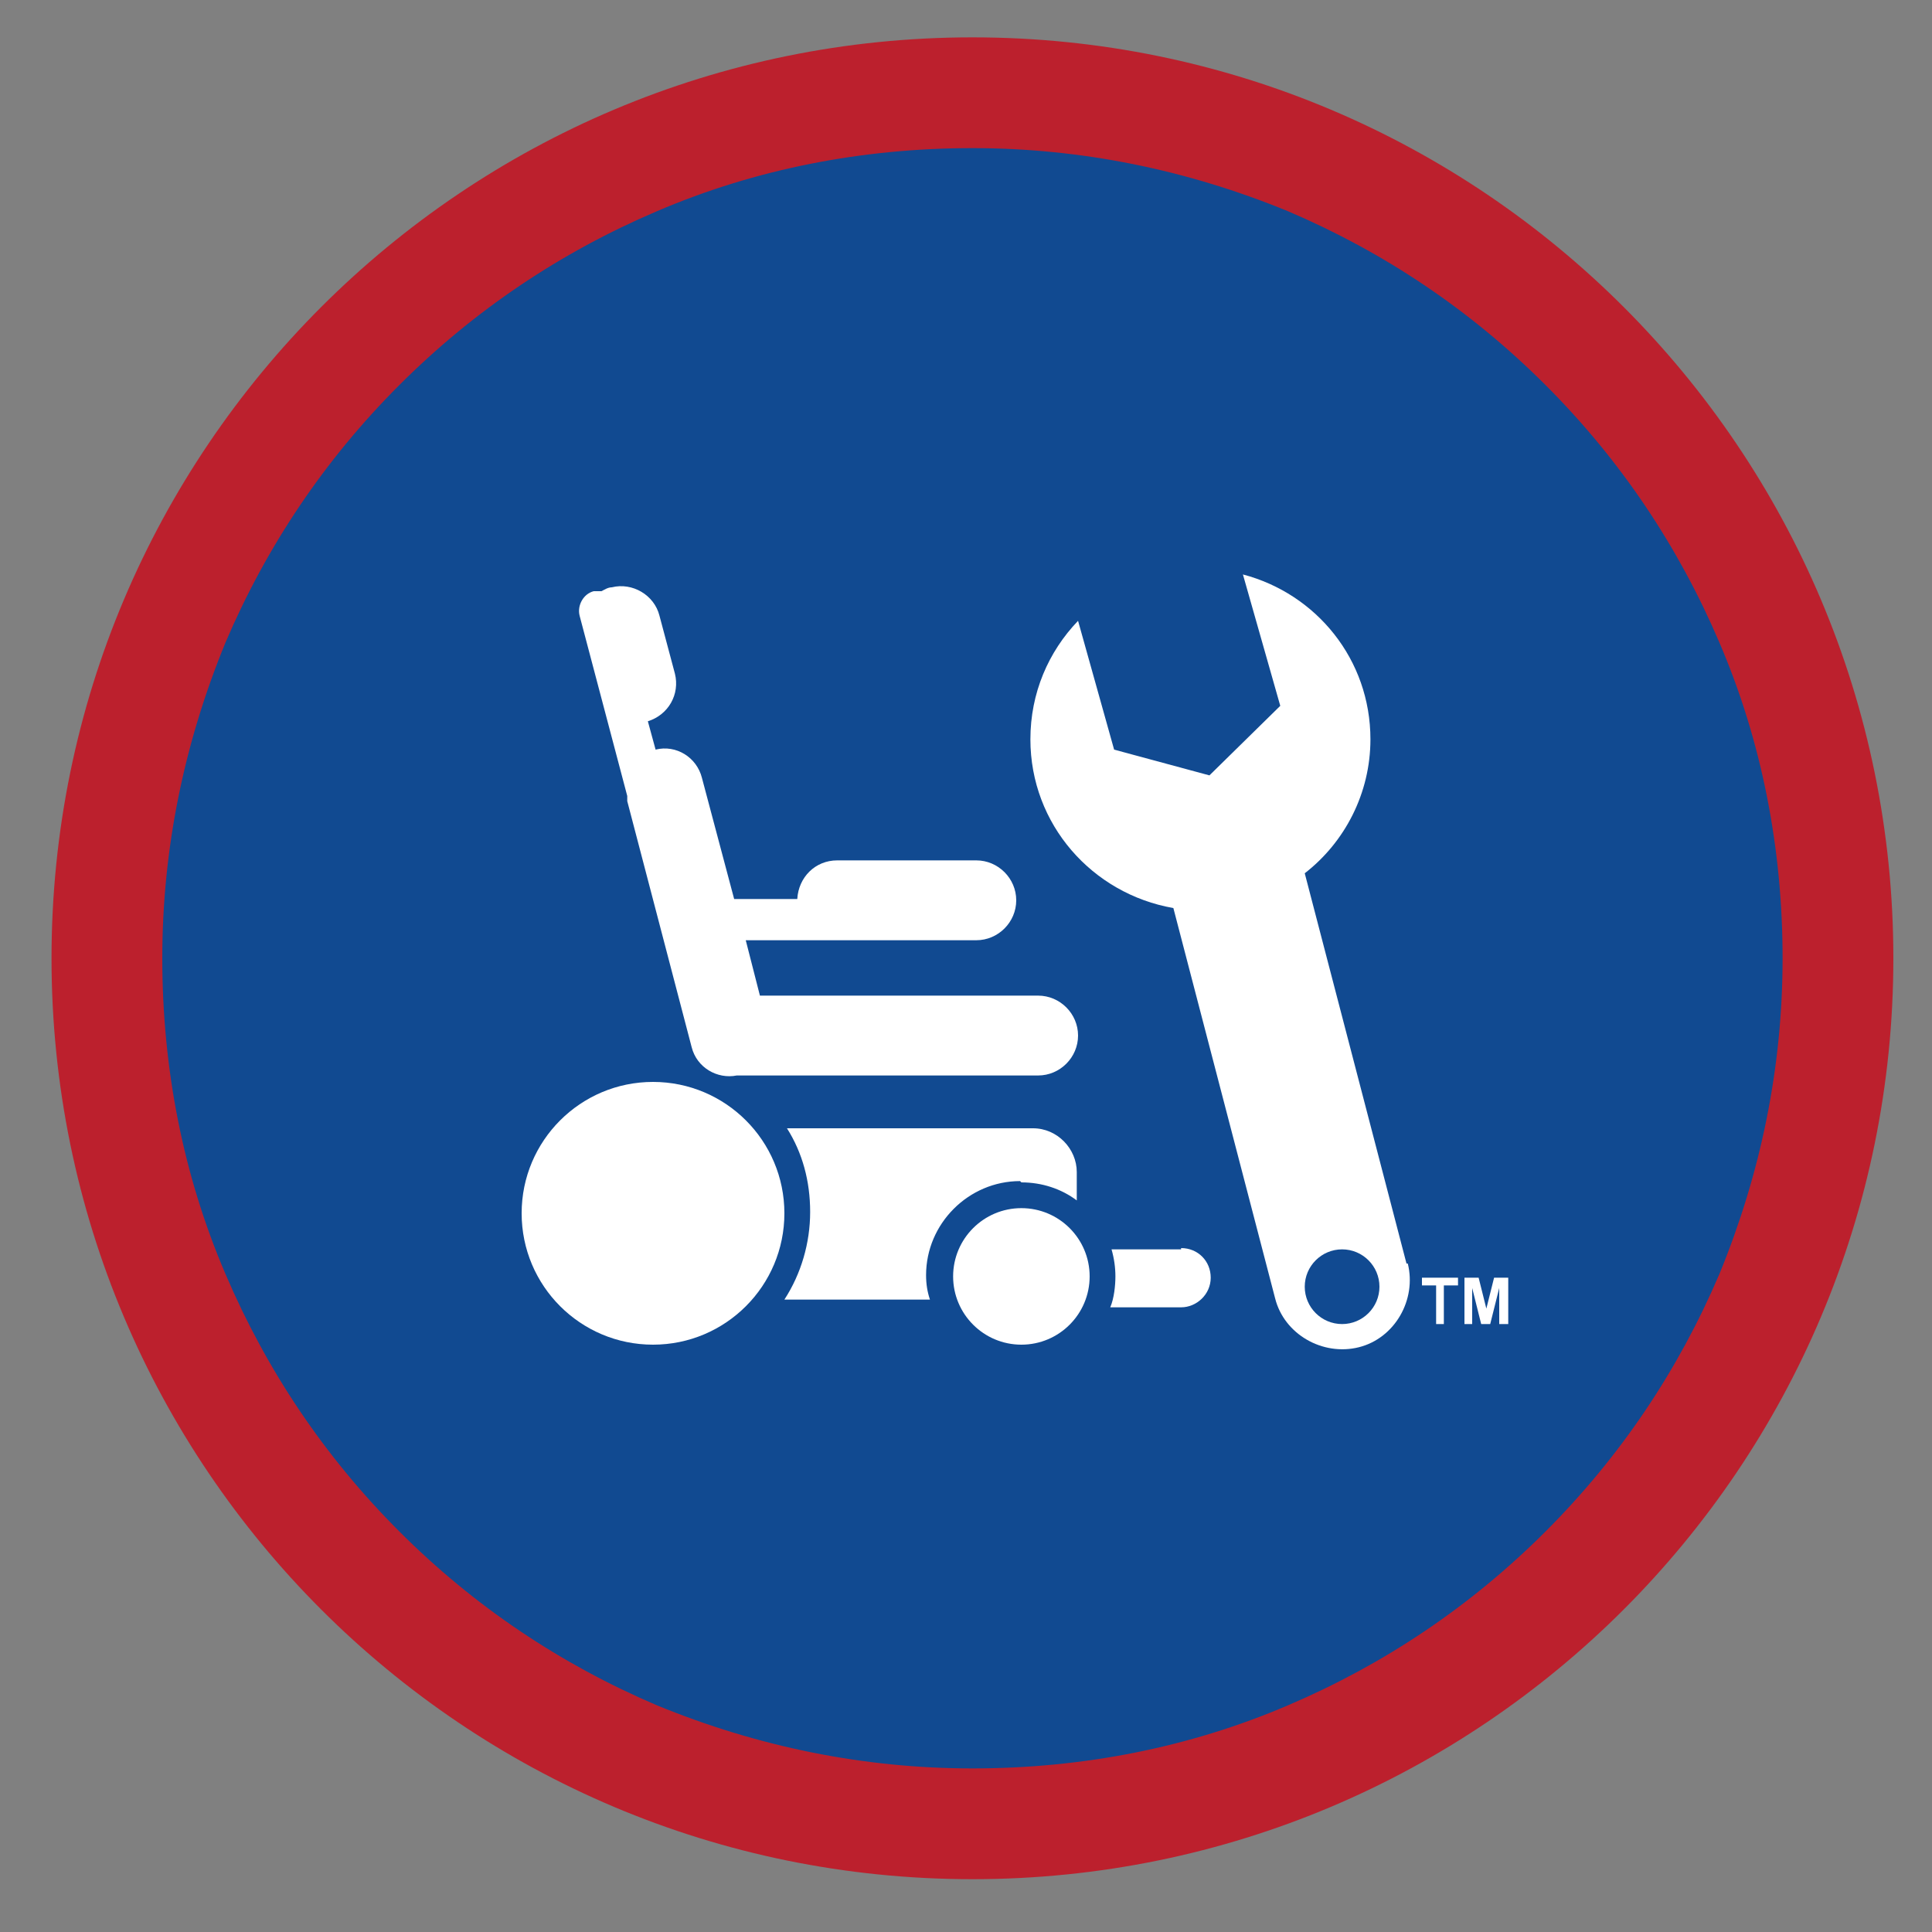
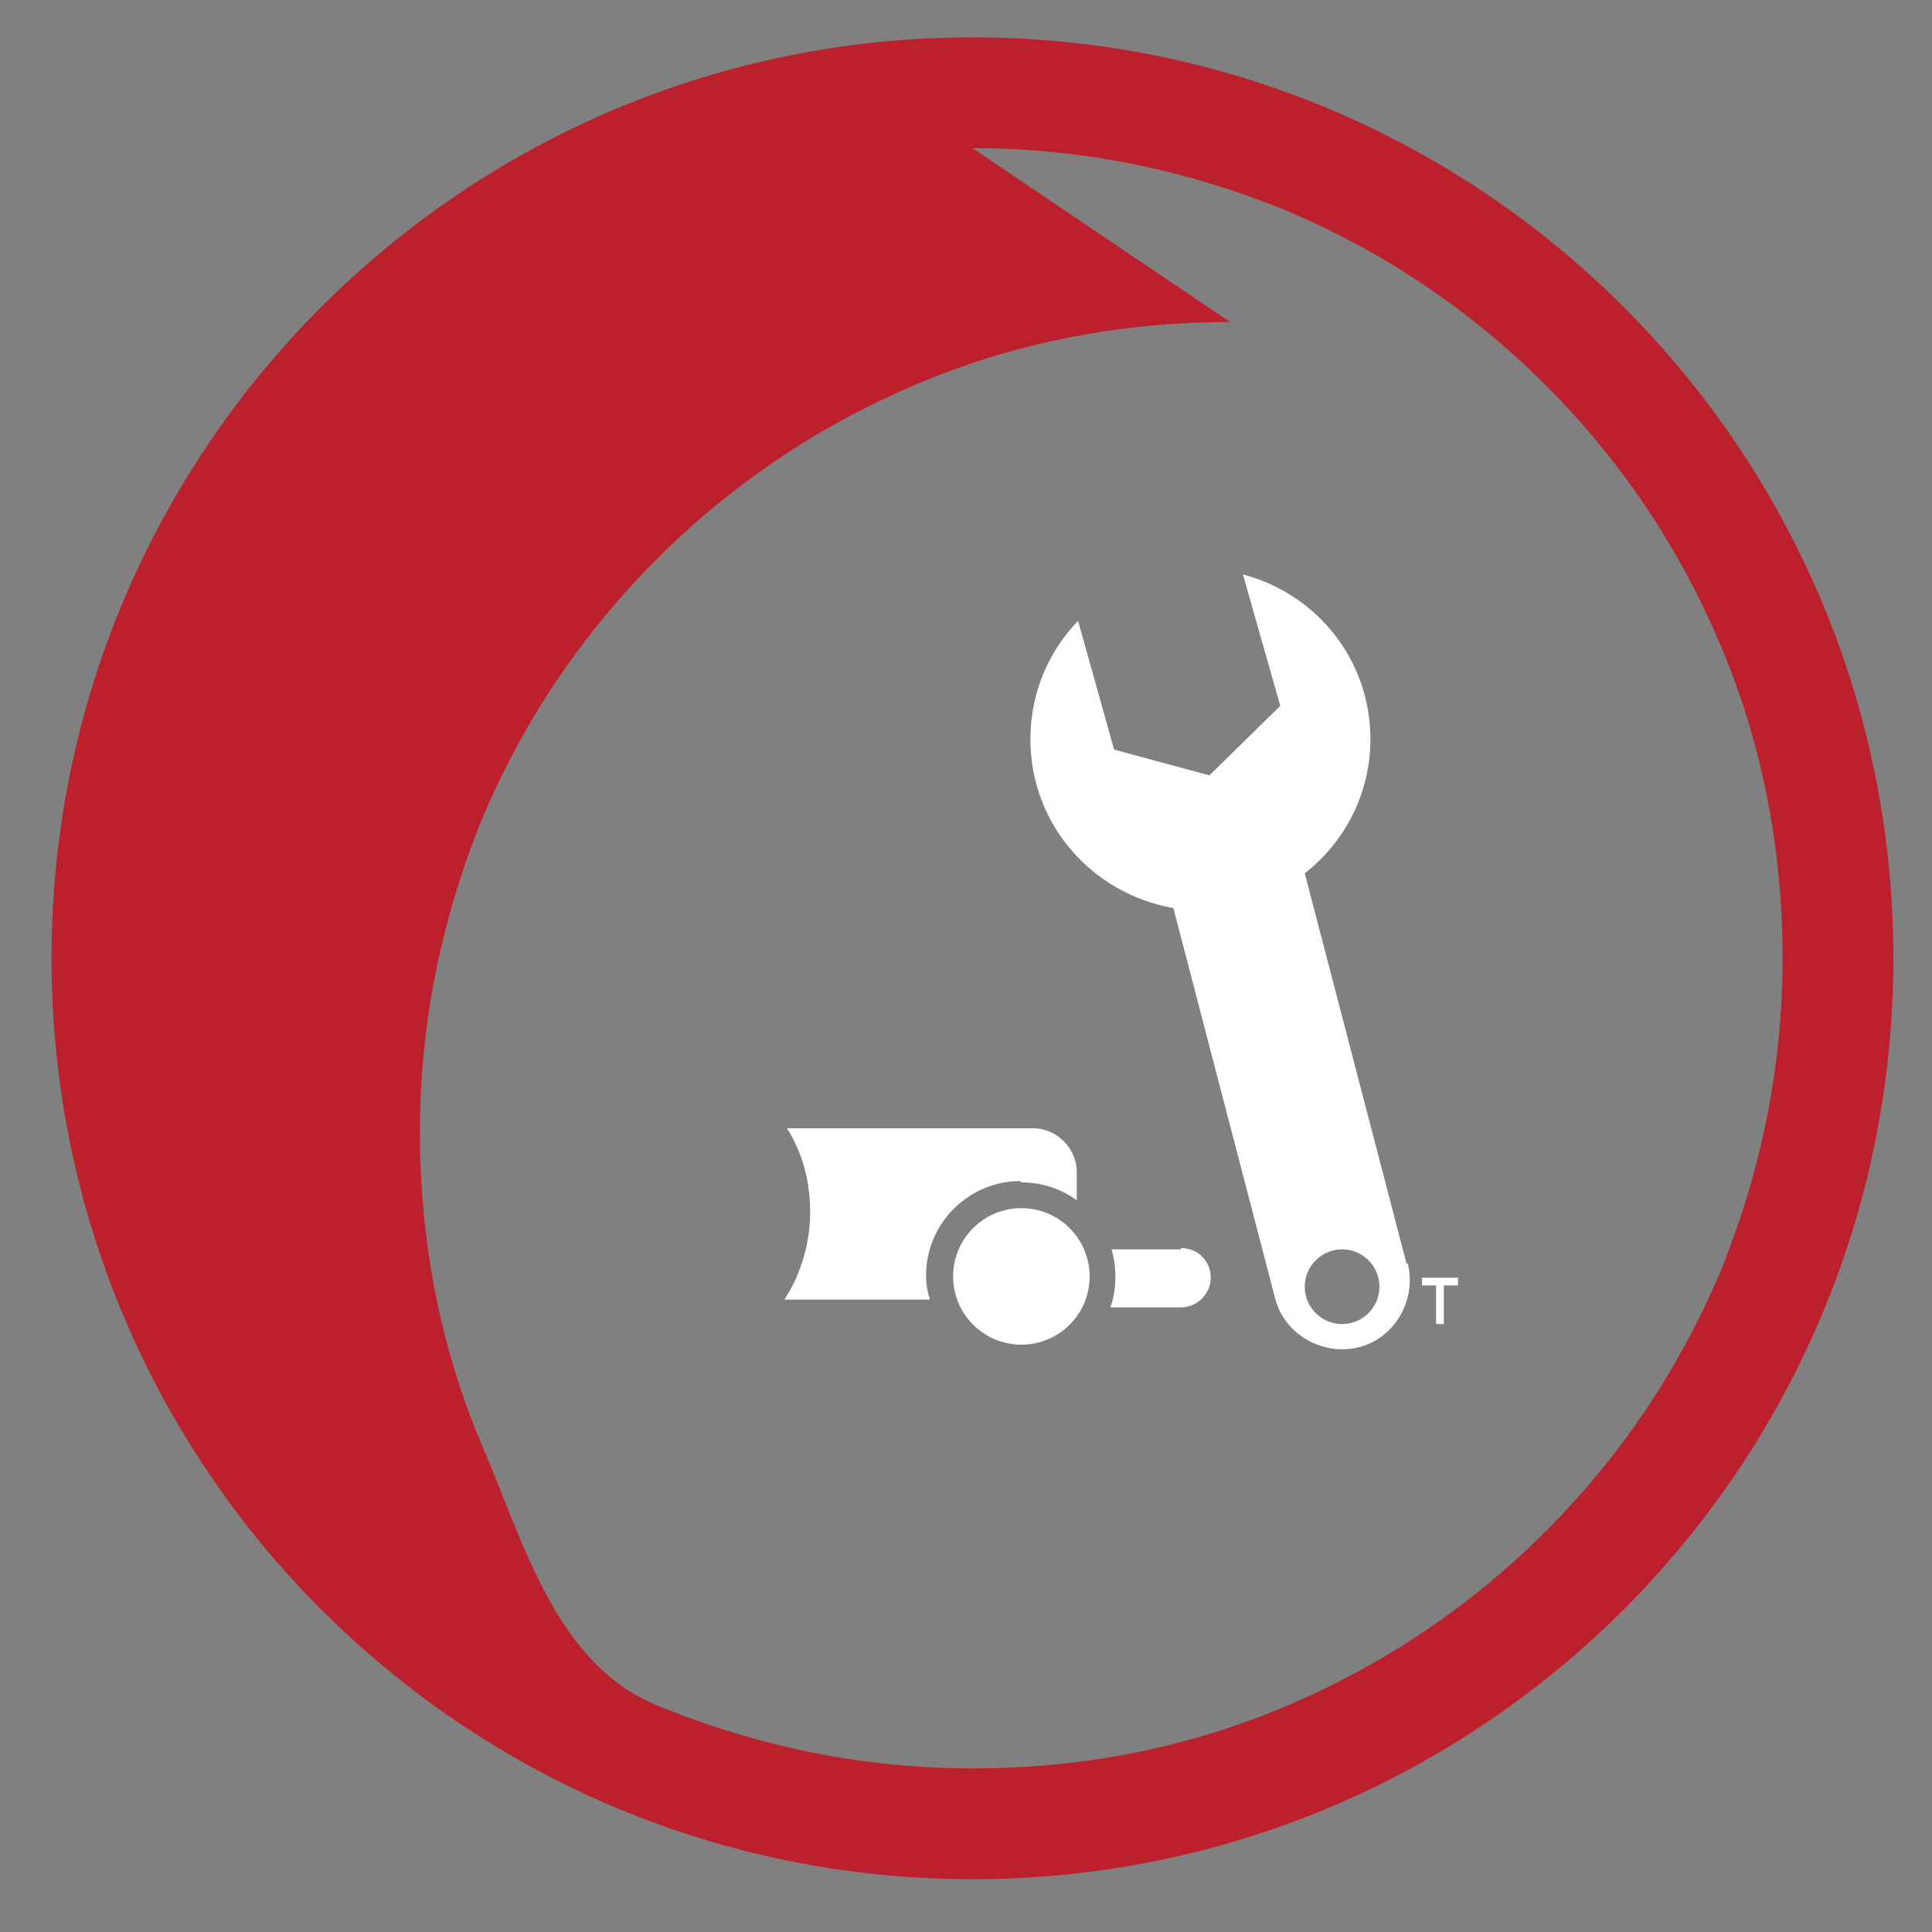
<svg xmlns="http://www.w3.org/2000/svg" id="Layer_1" viewBox="0 0 150 150">
  <rect x="0" y="0" width="150" height="150" fill="#808080" stroke="none" />
  <g id="White_ciricle">
-     <circle cx="76.2" cy="74.6" r="67" fill="#114a91" stroke-width="0" />
-   </g>
+     </g>
  <g id="circle_-_red">
-     <path d="M75.5,11.5c8.5,0,16.7,1.7,24.5,4.9,7.5,3.2,14.2,7.7,20,13.5s10.3,12.5,13.5,20c3.3,7.7,4.9,16,4.9,24.5s-1.7,16.7-4.9,24.5c-3.2,7.5-7.7,14.2-13.5,20s-12.5,10.3-20,13.5c-7.7,3.3-16,4.9-24.5,4.9s-16.7-1.7-24.5-4.9c-7.5-3.2-14.2-7.7-20-13.5s-10.3-12.5-13.5-20c-3.3-7.7-4.9-16-4.9-24.5s1.7-16.7,4.9-24.5c3.2-7.5,7.7-14.2,13.5-20s12.5-10.3,20-13.5c7.7-3.3,16-4.9,24.5-4.9M75.5,2.9C36,2.9,4,34.9,4,74.4s32,71.5,71.5,71.5,71.5-32,71.5-71.5S115,2.9,75.5,2.9h0Z" fill="#bc202d" stroke-width="0" />
+     <path d="M75.5,11.5c8.5,0,16.7,1.7,24.5,4.9,7.5,3.2,14.2,7.7,20,13.5s10.3,12.5,13.5,20c3.3,7.7,4.9,16,4.9,24.5s-1.7,16.7-4.9,24.5c-3.2,7.5-7.7,14.2-13.5,20s-12.5,10.3-20,13.5c-7.7,3.3-16,4.9-24.5,4.9s-16.7-1.7-24.5-4.9s-10.3-12.5-13.5-20c-3.3-7.7-4.9-16-4.9-24.5s1.7-16.7,4.9-24.5c3.2-7.5,7.7-14.2,13.5-20s12.5-10.3,20-13.5c7.7-3.3,16-4.9,24.5-4.9M75.5,2.9C36,2.9,4,34.9,4,74.4s32,71.5,71.5,71.5,71.5-32,71.5-71.5S115,2.9,75.5,2.9h0Z" fill="#bc202d" stroke-width="0" />
  </g>
  <g id="repairs">
-     <circle cx="50.7" cy="94.2" r="10.2" fill="#fff" stroke-width="0" />
    <circle cx="79.3" cy="99.1" r="5.3" fill="#fff" stroke-width="0" />
    <path d="M79.3,91.8c1.6,0,3.1.5,4.3,1.4v-2.2c0-1.8-1.5-3.4-3.4-3.4h-19.1c1.2,1.9,1.8,4.1,1.8,6.5s-.7,4.8-2,6.8h11.3c-.2-.6-.3-1.2-.3-1.9,0-4,3.3-7.3,7.3-7.3h0l.1.1Z" fill="#fff" stroke-width="0" />
    <path d="M91.7,97h-5.4c.2.7.3,1.4.3,2.1s-.1,1.7-.4,2.4h5.5c1.2,0,2.3-1,2.3-2.3s-1-2.3-2.3-2.3h0v.1Z" fill="#fff" stroke-width="0" />
-     <path d="M48.7,62.2h0l5,19.1c.4,1.6,2,2.5,3.5,2.2h23.4c1.7,0,3.1-1.4,3.1-3.1h0c0-1.7-1.4-3.1-3.1-3.1h-21.6l-1.1-4.3h17.9c1.7,0,3.1-1.4,3.1-3.1h0c0-1.7-1.4-3.1-3.1-3.1h-10.8c-1.7,0-3,1.3-3.1,3h-4.9l-2.5-9.4c-.4-1.6-2-2.6-3.6-2.2l-.6-2.2c1.6-.5,2.5-2.1,2.1-3.7l-1.2-4.5c-.4-1.6-2.1-2.6-3.7-2.2h0c-.3,0-.6.2-.8.3h-.6c-.8.2-1.3,1.1-1.1,1.9l3.7,14s0,.4,0,.4Z" fill="#fff" stroke-width="0" />
    <path d="M109.2,98.1l-7.9-30.3c3.1-2.4,5.1-6.2,5.1-10.4,0-6.2-4.2-11.3-9.9-12.8l2.9,10.2-5.5,5.4-7.4-2-2.8-10c-2.3,2.4-3.7,5.6-3.7,9.2,0,6.6,4.8,12,11.1,13.1l7.9,30.3c.7,2.8,3.7,4.5,6.5,3.8h0c2.8-.7,4.5-3.7,3.8-6.5,0,0-.1,0-.1,0ZM104.2,102.8c-1.6,0-2.9-1.3-2.9-2.9s1.3-2.9,2.9-2.9,2.9,1.3,2.9,2.9-1.3,2.9-2.9,2.9Z" fill="#fff" stroke-width="0" />
    <path d="M111.5,102.8v-3h-1.1v-.6h2.8v.6h-1.1v3h-.7s.1,0,.1,0Z" fill="#fff" stroke-width="0" />
-     <path d="M113.7,102.8v-3.6h1.1l.6,2.4.6-2.4h1.1v3.6h-.7v-2.8l-.7,2.8h-.7l-.7-2.8v2.8h-.7s.1,0,.1,0Z" fill="#fff" stroke-width="0" />
  </g>
</svg>